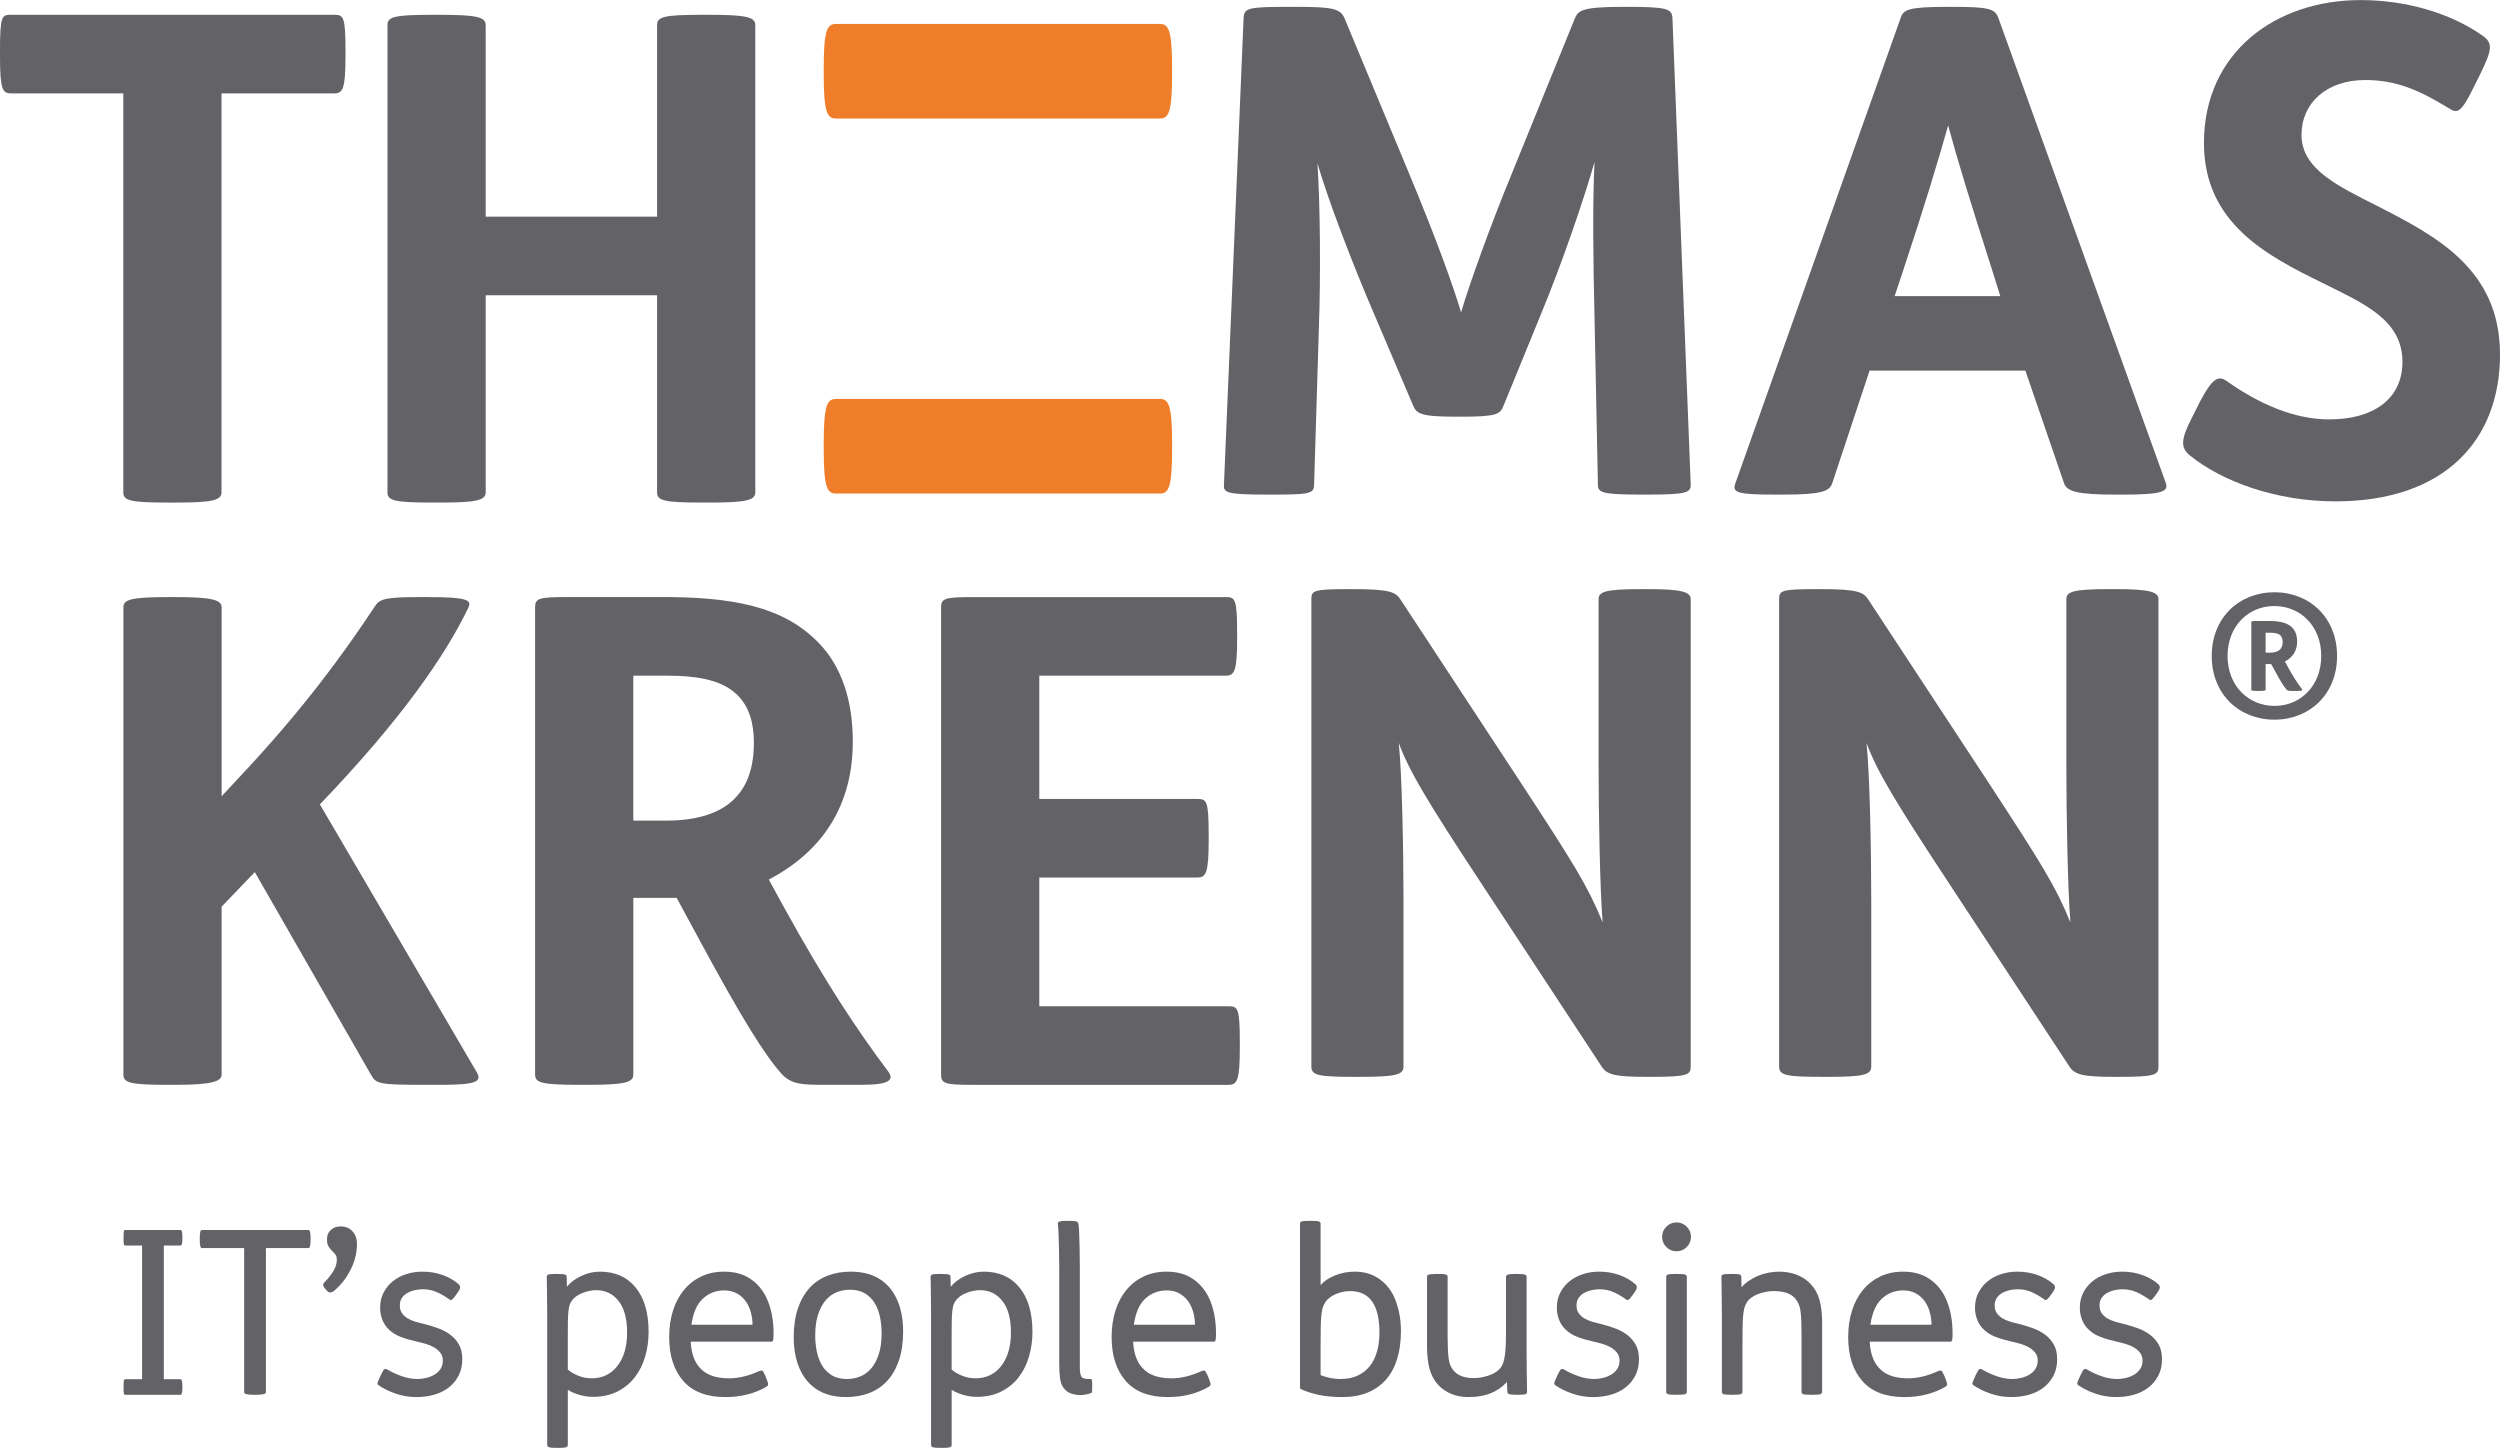
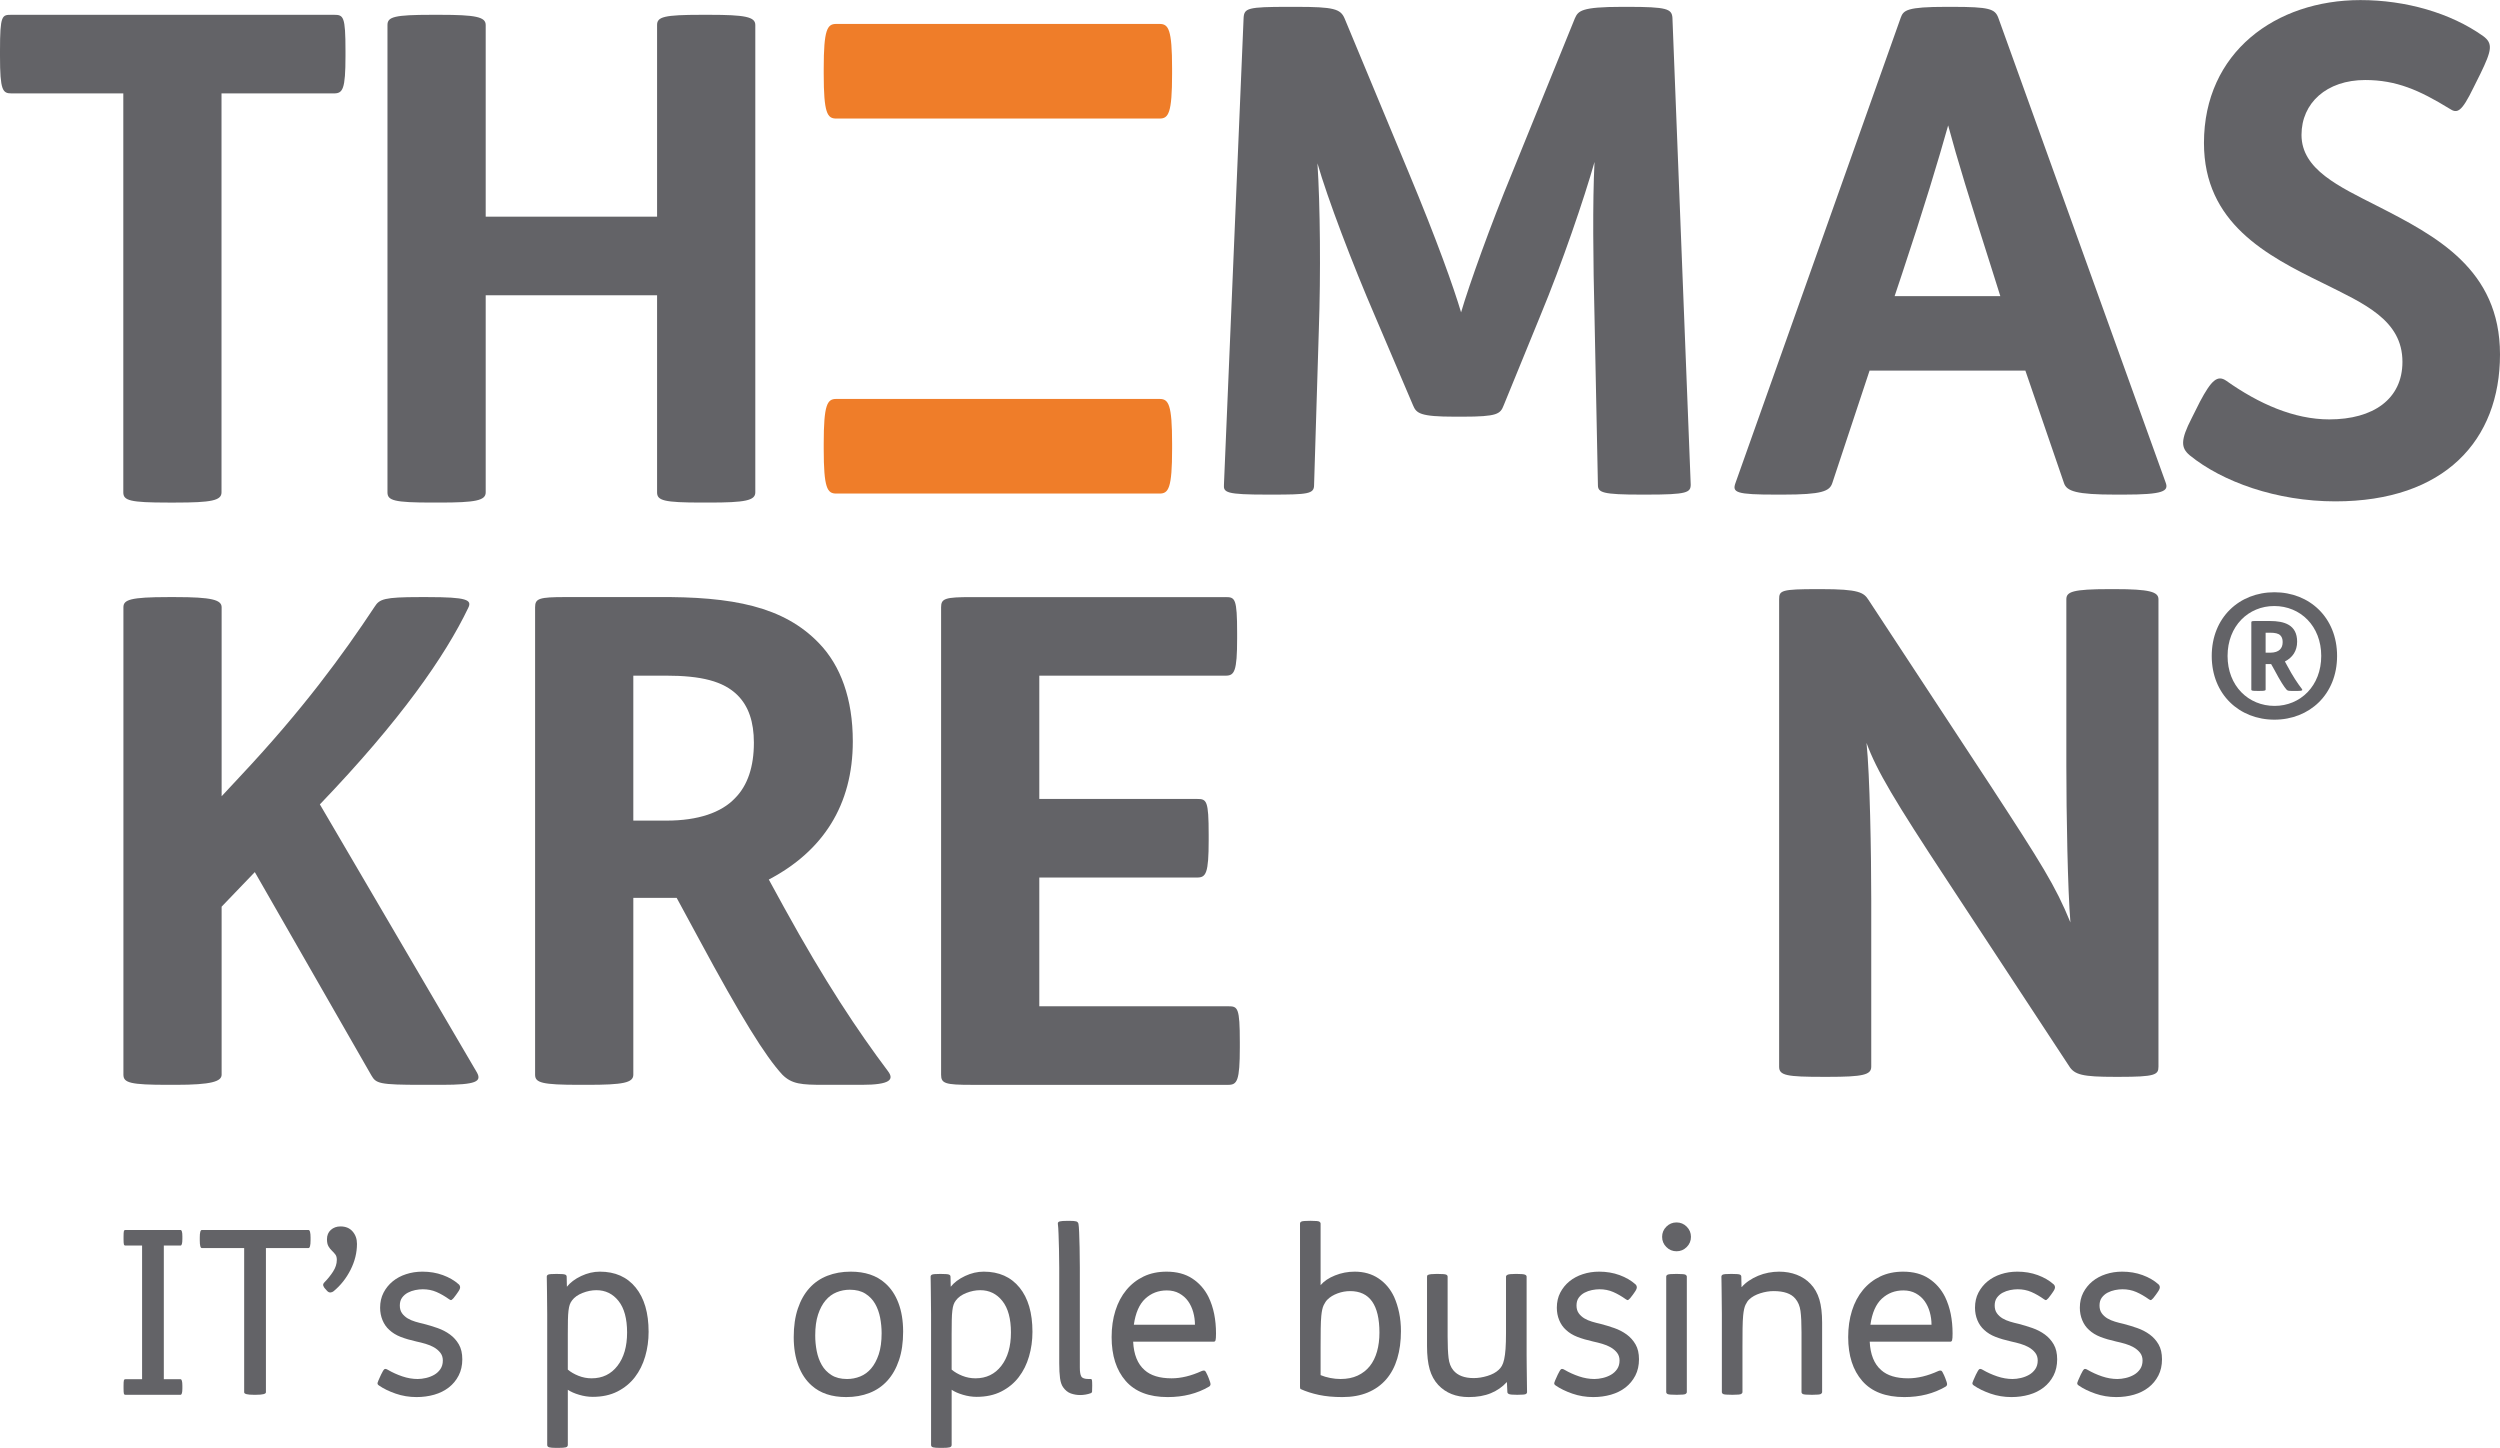
<svg xmlns="http://www.w3.org/2000/svg" xml:space="preserve" width="1307px" height="757px" version="1.1" style="shape-rendering:geometricPrecision; text-rendering:geometricPrecision; image-rendering:optimizeQuality; fill-rule:evenodd; clip-rule:evenodd" viewBox="0 0 1309.97 758.64">
  <defs>
    <style type="text/css">
   
    .fil1 {fill:#EF7D29;fill-rule:nonzero}
    .fil0 {fill:#636367;fill-rule:nonzero}
   
  </style>
  </defs>
  <g id="Ebene_x0020_1">
    <path class="fil0" d="M175 7.72c4.97,0 6.03,0.71 6.03,18.82l0 2.84c0,17.39 -1.42,19.52 -6.03,19.52l-58.93 0 0 209.07c0,4.27 -5.32,5.33 -24.13,5.33l-3.91 0c-19.88,0 -23.42,-1.06 -23.42,-5.33l0 -209.07 -58.57 0c-4.62,0 -6.04,-1.42 -6.04,-19.52l0 -2.84c0,-18.82 1.07,-18.82 6.04,-18.82l168.96 0z" />
    <path class="fil0" d="M679.33 3.55c19.51,0 23.07,1.07 25.2,6.03l33.37 80.22c15.25,36.57 23.78,60.71 27.69,73.83 4.25,-14.54 15.61,-46.14 26.61,-72.76l33.01 -81.29c1.77,-3.9 3.2,-6.03 24.85,-6.03l2.84 0c20.59,0 23.07,1.07 23.43,5.68l9.58 244.57c0,4.26 -1.77,5.33 -23.07,5.33l-2.84 0c-20.23,0 -22.71,-1.07 -22.71,-4.97l-1.78 -88.04c-0.71,-28.4 -1.07,-60.34 0,-81.29 -5.32,18.82 -17.03,53.25 -28.4,80.58l-19.16 46.86c-1.78,4.61 -3.2,6.03 -21.65,6.03l-3.92 0c-18.45,0 -20.23,-1.78 -22,-6.03l-19.52 -45.79c-12.43,-28.76 -25.21,-62.48 -30.53,-80.94 1.42,21.66 1.77,57.86 0.71,87.68l-2.48 80.94c0,4.61 -3.21,4.97 -22.37,4.97l-2.13 0c-21.65,0 -23.07,-1.07 -22.72,-5.33l10.3 -244.57c0.35,-4.97 2.13,-5.68 23.42,-5.68l4.27 0z" />
    <path class="fil0" d="M992.76 155.12l55.38 0 -3.91 -12.43c-12.42,-39.04 -18.46,-58.57 -23.42,-77.02 -4.98,17.74 -12.78,43.66 -24.14,77.73l-3.91 11.72zm30.18 -151.57c19.51,0 22.36,1.07 24.13,5.68l87.68 243.51c1.78,4.61 -1.07,6.39 -22.01,6.39l-4.26 0c-20.6,0 -25.56,-1.78 -26.98,-6.04l-20.23 -58.93 -81.64 0 -19.53 58.93c-1.41,4.26 -5.32,6.04 -25.9,6.04l-3.55 0c-20.95,0 -23.08,-1.07 -21.3,-6.04l86.61 -243.86c1.42,-3.91 3.19,-5.68 23.78,-5.68l3.2 0z" />
    <path class="fil0" d="M1296.12 45.8c-6.4,13.12 -8.52,13.83 -12.78,10.99 -15.62,-9.57 -27.69,-14.9 -44.02,-14.9 -20.23,0 -33.36,12.07 -33.36,28.75 0,18.1 19.52,26.98 39.75,37.27 30.53,15.62 64.26,33.01 64.26,77.74 0,45.08 -29.11,77.02 -86.26,77.02 -30.89,0 -59.28,-10.29 -76.32,-24.13 -4.61,-3.91 -4.97,-7.81 1.06,-19.53l4.27 -8.52c6.03,-11.35 9.22,-14.2 13.84,-11 17.04,12.07 35.49,20.23 53.95,20.23 23.08,0 38.34,-10.65 38.34,-30.17 0,-22.01 -20.24,-30.52 -41.54,-41.17 -29.81,-14.56 -62.46,-31.6 -62.46,-73.49 0,-47.56 37.62,-74.89 81.99,-74.89 23.79,0 47.21,6.74 64.25,18.82 5.32,3.9 4.61,7.45 -1.43,19.87l-3.54 7.11z" />
    <path class="fil0" d="M92 312.83c18.81,0 24.13,1.42 24.13,5.31l0 99.04 9.59 -10.29c33.01,-35.14 53.95,-63.89 70.64,-89.1 2.48,-3.9 4.96,-4.96 23.42,-4.96l4.26 0c20.59,0 23.43,1.42 21.3,5.67 -12.07,25.21 -35.49,58.93 -77.73,102.95l82.34 140.56c2.49,4.62 -0.35,6.39 -18.45,6.39l-10.3 0c-22.71,0 -24.13,-0.71 -26.62,-4.97l-61.06 -106.5 -17.39 18.11 0 88.04c0,3.55 -5.32,5.32 -24.13,5.32l-3.91 0c-19.88,0 -23.42,-1.06 -23.42,-5.32l0 -244.94c0,-3.89 3.54,-5.31 23.42,-5.31l3.91 0z" />
    <path class="fil0" d="M331.85 429.95l17.39 0c16.68,0 28.75,-4.25 35.85,-11.7 6.74,-6.75 9.94,-16.68 9.94,-29.12 0,-11 -2.84,-19.16 -8.52,-24.84 -7.45,-7.45 -19.17,-10.3 -37.62,-10.3l-17.04 0 0 75.96zm12.07 -117.13c40.11,-0.36 66.73,4.97 85.18,24.13 11.36,11.72 17.76,29.11 17.76,51.48 0,33.37 -15.62,57.5 -44.02,72.4l8.16 14.91c21.3,38.7 38.34,64.26 54.32,85.55 3.18,4.26 1.41,7.11 -13.85,7.11l-19.53 0c-12.06,0 -17.03,-0.36 -22,-5.32 -8.88,-9.59 -21.66,-30.18 -43.66,-71.01l-11.72 -21.65 -22.71 0 0 92.66c0,4.25 -5.33,5.32 -24.14,5.32l-3.9 0c-19.89,0 -23.43,-1.07 -23.43,-5.32l0 -244.94c0,-4.61 2.13,-5.32 15.97,-5.32l47.57 0z" />
    <path class="fil0" d="M642.19 312.83c4.98,0 6.05,0.71 6.05,18.81l0 2.83c0,17.4 -1.43,19.53 -6.05,19.53l-97.61 0 0 64.6 82.71 0c4.98,0 6.04,0.72 6.04,18.81l0 2.84c0,17.39 -1.42,19.52 -6.04,19.52l-82.71 0 0 67.46 99.04 0c4.97,0 6.03,0.71 6.03,18.81l0 2.84c0,17.39 -1.41,19.52 -6.03,19.52l-134.53 0c-13.84,0 -15.97,-0.71 -15.97,-5.32l0 -244.94c0,-4.6 2.13,-5.31 15.97,-5.31l133.1 0z" />
-     <path class="fil0" d="M709.14 308.65c19.88,0 22.37,1.77 24.85,5.68l63.89 97.26c26.62,40.81 34.08,52.53 41.89,71.7 -1.42,-17.04 -2.13,-57.14 -2.13,-82l0 -87.32c0,-3.9 3.19,-5.32 22.72,-5.32l2.48 0c18.46,0 23.07,1.42 23.07,5.32l0 244.93c0,4.26 -1.77,5.32 -20.59,5.32l-2.12 0c-17.04,0 -21.3,-1.06 -24.14,-5.68l-63.9 -97.26c-27.33,-41.53 -36.91,-57.5 -42.23,-72.05 1.77,16.68 2.48,57.85 2.48,82.34l0 87.33c0,4.26 -4.27,5.32 -22.72,5.32l-2.13 0c-19.52,0 -23.42,-0.71 -23.42,-5.32l0 -244.93c0,-4.61 1.06,-5.32 20.22,-5.32l1.78 0z" />
    <path class="fil0" d="M954.24 308.65c19.88,0 22.36,1.77 24.85,5.68l63.89 97.26c26.62,40.81 34.08,52.53 41.89,71.7 -1.42,-17.04 -2.13,-57.14 -2.13,-82l0 -87.32c0,-3.9 3.19,-5.32 22.72,-5.32l2.48 0c18.46,0 23.07,1.42 23.07,5.32l0 244.93c0,4.26 -1.77,5.32 -20.59,5.32l-2.12 0c-17.04,0 -21.3,-1.06 -24.14,-5.68l-63.9 -97.26c-27.33,-41.53 -36.92,-57.5 -42.23,-72.05 1.77,16.68 2.48,57.85 2.48,82.34l0 87.33c0,4.26 -4.26,5.32 -22.72,5.32l-2.13 0c-19.52,0 -23.42,-0.71 -23.42,-5.32l0 -244.93c0,-4.61 1.06,-5.32 20.23,-5.32l1.77 0z" />
    <path class="fil0" d="M1187.16 341.96l2.44 0c2.34,0 4.06,-0.63 5.04,-1.62 1,-1 1.45,-2.26 1.45,-3.97 0,-1.63 -0.45,-2.71 -1.26,-3.52 -0.99,-0.99 -2.8,-1.36 -5.41,-1.36l-2.26 0 0 10.47zm2.26 -16.6c7.39,0 14.25,1.9 14.25,10.83 0,4.78 -2.35,8.3 -6.41,10.37l1.18 2.17c2.97,5.59 5.41,9.2 7.75,12.27 0.46,0.63 0.19,0.99 -1.98,0.99l-2.98 0c-1.8,0 -2.53,0 -3.15,-0.72 -1.27,-1.44 -3.16,-4.33 -6.32,-10.29l-1.72 -3.07 -2.88 0 0 13.36c0,0.63 -0.72,0.72 -3.43,0.72l-0.72 0c-2.8,0 -3.34,-0.09 -3.34,-0.72l0 -35.19c0,-0.63 0.27,-0.72 2.26,-0.72l7.49 0zm-22.2 18.31c0,15.7 10.92,26.17 24.63,26.17 13.53,0 24.45,-10.47 24.45,-26.17 0,-15.69 -10.92,-26.16 -24.63,-26.16 -13.53,0 -24.45,10.47 -24.45,26.16zm57.38 0c0,20.21 -14.53,33.39 -32.84,33.39 -18.31,0 -32.84,-13.18 -32.84,-33.39 0,-20.2 14.53,-33.38 32.84,-33.38 18.31,0 32.84,13.18 32.84,33.38z" />
    <path class="fil0" d="M230.35 7.72c18.82,0 24.15,1.07 24.15,5.33l0 100.45 89.8 0 0 -100.45c0,-4.26 3.55,-5.33 23.43,-5.33l3.9 0c18.81,0 24.14,1.07 24.14,5.33l0 244.92c0,4.27 -5.33,5.33 -24.14,5.33l-3.9 0c-19.88,0 -23.43,-1.06 -23.43,-5.33l0 -103.29 -89.8 0 0 103.29c0,4.27 -5.33,5.33 -24.15,5.33l-3.9 0c-19.88,0 -23.42,-1.06 -23.42,-5.33l0 -244.92c0,-4.26 3.54,-5.33 23.42,-5.33l3.9 0z" />
    <path class="fil1" d="M607.61 12.5c4.68,0 6.55,2.81 6.55,23.39l0 2.81c0,20.57 -1.87,23.38 -6.55,23.38l-169.44 0c-4.68,0 -6.55,-2.81 -6.55,-23.38l0 -2.81c0,-20.58 1.87,-23.39 6.55,-23.39l169.44 0z" />
    <path class="fil1" d="M607.62 209c4.68,0 6.55,2.82 6.55,23.39l0 2.81c0,20.58 -1.87,23.38 -6.55,23.38l-169.45 0c-4.68,0 -6.55,-2.8 -6.55,-23.38l0 -2.81c0,-20.57 1.87,-23.39 6.55,-23.39l169.45 0z" />
    <path class="fil0" d="M94.6 644.46c0.64,0 0.96,1.1 0.96,3.31l0 1.42c0,2.28 -0.32,3.43 -0.96,3.43l-8.76 0 0 70.04 8.76 0c0.64,0 0.96,1.14 0.96,3.43l0 1.41c0,2.21 -0.32,3.31 -0.96,3.31l-28.9 0c-0.4,0 -0.66,-0.19 -0.78,-0.58 -0.12,-0.4 -0.18,-1.34 -0.18,-2.84l0 -1.3c0,-1.5 0.06,-2.45 0.18,-2.84 0.12,-0.4 0.38,-0.59 0.78,-0.59l8.75 0 0 -70.04 -8.75 0c-0.4,0 -0.66,-0.2 -0.78,-0.6 -0.12,-0.39 -0.18,-1.33 -0.18,-2.83l0 -1.3c0,-1.5 0.06,-2.44 0.18,-2.84 0.12,-0.39 0.38,-0.59 0.78,-0.59l28.9 0z" />
    <path class="fil0" d="M161.64 644.46c0.72,0 1.09,1.32 1.09,3.95l0 1.44c0,2.72 -0.37,4.08 -1.09,4.08l-22.3 0 0 75.57c0,0.88 -1.72,1.31 -5.16,1.31l-1.32 0c-3.28,0 -4.92,-0.43 -4.92,-1.31l0 -75.57 -22.19 0c-0.72,0 -1.07,-1.36 -1.07,-4.08l0 -1.44c0,-2.63 0.35,-3.95 1.07,-3.95l55.89 0z" />
    <path class="fil0" d="M170.26 675.1c-0.32,-0.32 -0.6,-0.78 -0.84,-1.38 -0.24,-0.6 -0.04,-1.22 0.6,-1.86 1.67,-1.68 3.17,-3.54 4.49,-5.58 1.32,-2.04 1.98,-4.1 1.98,-6.17 0,-1.2 -0.25,-2.15 -0.78,-2.82 -0.52,-0.68 -1.11,-1.34 -1.79,-1.98 -0.68,-0.64 -1.28,-1.4 -1.8,-2.28 -0.52,-0.88 -0.79,-2.12 -0.79,-3.72 0,-2.08 0.69,-3.71 2.04,-4.91 1.37,-1.21 3.04,-1.81 5.04,-1.81 2.72,0 4.84,0.89 6.36,2.65 1.52,1.75 2.28,3.91 2.28,6.47 0,4.63 -1.12,9.18 -3.36,13.61 -2.24,4.44 -5.2,8.18 -8.88,11.22 -0.48,0.4 -1.03,0.62 -1.68,0.66 -0.64,0.03 -1.23,-0.26 -1.8,-0.9l-1.07 -1.2z" />
    <path class="fil0" d="M239 678.4c-0.56,0.8 -1.02,1.4 -1.38,1.8 -0.36,0.4 -0.66,0.68 -0.9,0.84 -0.24,0.16 -0.46,0.2 -0.66,0.12 -0.2,-0.08 -0.42,-0.2 -0.66,-0.36 -2.24,-1.6 -4.46,-2.88 -6.65,-3.84 -2.2,-0.96 -4.62,-1.44 -7.26,-1.44 -1.2,0 -2.5,0.15 -3.9,0.42 -1.4,0.29 -2.7,0.74 -3.9,1.38 -1.19,0.64 -2.2,1.5 -2.99,2.58 -0.8,1.08 -1.2,2.46 -1.2,4.14 0,1.6 0.37,2.94 1.13,4.01 0.76,1.09 1.75,1.98 2.94,2.71 1.2,0.71 2.54,1.3 4.02,1.73 1.48,0.45 2.94,0.82 4.38,1.14 2.48,0.64 4.92,1.38 7.31,2.22 2.4,0.84 4.56,1.96 6.48,3.36 1.92,1.4 3.48,3.14 4.68,5.22 1.2,2.08 1.8,4.67 1.8,7.79 0,3.2 -0.64,6.04 -1.92,8.52 -1.28,2.48 -3,4.56 -5.16,6.24 -2.16,1.67 -4.7,2.94 -7.61,3.78 -2.92,0.83 -6.02,1.25 -9.3,1.25 -3.84,0 -7.5,-0.61 -10.97,-1.82 -3.48,-1.21 -6.38,-2.63 -8.7,-4.25 -0.64,-0.4 -0.88,-0.89 -0.72,-1.46 0.16,-0.56 0.56,-1.53 1.2,-2.9l0.6 -1.32c0.8,-1.68 1.4,-2.64 1.8,-2.88 0.4,-0.24 1,-0.12 1.8,0.36 2.32,1.36 4.84,2.5 7.55,3.42 2.72,0.92 5.4,1.38 8.04,1.38 1.36,0 2.82,-0.18 4.38,-0.54 1.56,-0.36 3,-0.92 4.32,-1.67 1.32,-0.76 2.39,-1.76 3.23,-3 0.84,-1.24 1.26,-2.73 1.26,-4.49 0,-1.59 -0.44,-2.95 -1.32,-4.07 -0.88,-1.11 -1.97,-2.05 -3.29,-2.81 -1.32,-0.76 -2.8,-1.37 -4.44,-1.85 -1.64,-0.48 -3.22,-0.88 -4.74,-1.2 -3.2,-0.72 -5.98,-1.53 -8.34,-2.45 -2.35,-0.92 -4.33,-2.14 -5.93,-3.66 -1.52,-1.35 -2.7,-3.04 -3.54,-5.08 -0.84,-2.03 -1.26,-4.21 -1.26,-6.52 0,-2.95 0.6,-5.58 1.8,-7.9 1.2,-2.31 2.8,-4.29 4.8,-5.93 1.99,-1.63 4.33,-2.89 7.01,-3.76 2.68,-0.88 5.54,-1.32 8.58,-1.32 3.84,0 7.39,0.6 10.67,1.8 3.28,1.2 6.04,2.8 8.28,4.79 0.48,0.41 0.74,0.92 0.78,1.57 0.04,0.64 -0.38,1.55 -1.26,2.75l-0.84 1.2z" />
    <path class="fil0" d="M297.53 717.62c1.52,1.28 3.37,2.36 5.58,3.24 2.2,0.88 4.49,1.32 6.89,1.32 5.68,0 10.19,-2.18 13.55,-6.54 3.37,-4.35 5.04,-10.17 5.04,-17.45 0,-7.27 -1.5,-12.79 -4.49,-16.55 -3,-3.76 -6.86,-5.64 -11.58,-5.64 -2.4,0 -4.82,0.48 -7.25,1.44 -2.44,0.96 -4.26,2.24 -5.46,3.84 -0.56,0.72 -0.98,1.48 -1.26,2.28 -0.28,0.8 -0.5,1.86 -0.66,3.18 -0.16,1.31 -0.26,2.96 -0.3,4.91 -0.04,1.96 -0.06,4.43 -0.06,7.38l0 18.59zm-5.64 -50.13c2.16,0 3.54,0.1 4.14,0.3 0.6,0.2 0.9,0.58 0.9,1.14l0.12 5.4 -0.12 0c1.84,-2.33 4.38,-4.24 7.61,-5.76 3.24,-1.52 6.5,-2.28 9.78,-2.28 8,0 14.25,2.77 18.77,8.33 4.52,5.56 6.77,13.3 6.77,23.21 0,4.48 -0.59,8.78 -1.79,12.89 -1.2,4.12 -3,7.74 -5.4,10.86 -2.4,3.12 -5.44,5.62 -9.12,7.5 -3.68,1.87 -7.99,2.81 -12.95,2.81 -2.32,0 -4.7,-0.36 -7.13,-1.08 -2.44,-0.71 -4.42,-1.6 -5.94,-2.63l0 28.9c0,0.64 -0.34,1.06 -1.02,1.26 -0.68,0.2 -2.06,0.3 -4.14,0.3l-0.72 0c-1.92,0 -3.22,-0.1 -3.89,-0.3 -0.69,-0.2 -1.03,-0.62 -1.03,-1.26l0 -68.6c0,-2 -0.02,-4.02 -0.06,-6.06 -0.03,-2.04 -0.05,-3.92 -0.05,-5.63 0,-1.73 -0.03,-3.29 -0.07,-4.68 -0.03,-1.4 -0.05,-2.46 -0.05,-3.18 0,-0.48 0.23,-0.84 0.71,-1.08 0.48,-0.24 1.88,-0.36 4.2,-0.36l0.48 0z" />
-     <path class="fil0" d="M394.31 694.11c0,-2.23 -0.3,-4.43 -0.9,-6.59 -0.6,-2.16 -1.5,-4.08 -2.69,-5.76 -1.2,-1.68 -2.75,-3.04 -4.62,-4.08 -1.88,-1.04 -4.06,-1.56 -6.54,-1.56 -4.4,0 -8.15,1.44 -11.27,4.32 -3.12,2.88 -5.12,7.43 -6,13.67l32.02 0zm-32.38 8.88c0.16,3.35 0.74,6.28 1.74,8.75 1,2.48 2.42,4.52 4.26,6.12 3.2,2.88 7.91,4.32 14.15,4.32 4.96,0 10.23,-1.28 15.83,-3.84 0.56,-0.24 1.04,-0.3 1.44,-0.18 0.4,0.12 0.92,0.94 1.56,2.46l0.6 1.44c0.64,1.6 0.96,2.66 0.96,3.18 0,0.52 -0.24,0.94 -0.72,1.26 -6.24,3.67 -13.47,5.51 -21.71,5.51 -9.75,0 -17.09,-2.82 -22.01,-8.45 -4.91,-5.64 -7.38,-13.29 -7.38,-22.97 0,-5.04 0.67,-9.65 1.99,-13.85 1.31,-4.2 3.24,-7.82 5.75,-10.86 2.52,-3.04 5.54,-5.39 9.06,-7.07 3.52,-1.68 7.51,-2.52 11.99,-2.52 5.36,0 9.85,1.2 13.49,3.6 3.64,2.4 6.46,5.59 8.46,9.59 1.36,2.8 2.36,5.8 3,9 0.64,3.2 0.96,6.59 0.96,10.19 0,1.84 -0.08,3.02 -0.24,3.54 -0.16,0.52 -0.48,0.78 -0.96,0.78l-42.22 0z" />
    <path class="fil0" d="M445.29 675.76c-2.4,0 -4.71,0.44 -6.91,1.33 -2.19,0.88 -4.11,2.29 -5.75,4.22 -1.64,1.93 -2.96,4.4 -3.96,7.41 -1,3.02 -1.5,6.69 -1.5,11.03 0,2.74 0.26,5.45 0.78,8.14 0.53,2.69 1.4,5.12 2.64,7.29 1.24,2.18 2.94,3.95 5.1,5.31 2.16,1.37 4.87,2.05 8.16,2.05 2.4,0 4.69,-0.44 6.89,-1.33 2.2,-0.88 4.12,-2.29 5.76,-4.22 1.64,-1.93 2.95,-4.4 3.96,-7.41 0.99,-3.01 1.5,-6.69 1.5,-11.04 0,-2.72 -0.27,-5.44 -0.78,-8.13 -0.53,-2.69 -1.4,-5.12 -2.64,-7.29 -1.24,-2.17 -2.94,-3.94 -5.1,-5.3 -2.16,-1.37 -4.88,-2.06 -8.15,-2.06zm0.48 -9.47c7.5,0 13.51,2 17.99,6 3.03,2.63 5.37,6.11 7.01,10.43 1.64,4.32 2.46,9.31 2.46,14.99 0,5.68 -0.72,10.66 -2.16,14.93 -1.44,4.28 -3.46,7.86 -6.06,10.74 -2.6,2.88 -5.73,5.04 -9.41,6.47 -3.68,1.44 -7.76,2.16 -12.23,2.16 -7.52,0 -13.52,-1.99 -18,-5.99 -3.03,-2.64 -5.37,-6.12 -7.01,-10.44 -1.64,-4.32 -2.46,-9.31 -2.46,-14.99 0,-5.68 0.72,-10.65 2.16,-14.93 1.44,-4.28 3.45,-7.86 6.06,-10.74 2.59,-2.88 5.73,-5.03 9.41,-6.47 3.68,-1.44 7.75,-2.16 12.24,-2.16z" />
    <path class="fil0" d="M498.65 717.62c1.52,1.28 3.38,2.36 5.58,3.24 2.2,0.88 4.5,1.32 6.9,1.32 5.67,0 10.19,-2.18 13.55,-6.54 3.36,-4.35 5.04,-10.17 5.04,-17.45 0,-7.27 -1.5,-12.79 -4.5,-16.55 -3,-3.76 -6.86,-5.64 -11.57,-5.64 -2.4,0 -4.82,0.48 -7.26,1.44 -2.44,0.96 -4.26,2.24 -5.45,3.84 -0.57,0.72 -0.99,1.48 -1.26,2.28 -0.29,0.8 -0.51,1.86 -0.66,3.18 -0.17,1.31 -0.26,2.96 -0.3,4.91 -0.05,1.96 -0.07,4.43 -0.07,7.38l0 18.59zm-5.64 -50.13c2.16,0 3.55,0.1 4.14,0.3 0.6,0.2 0.9,0.58 0.9,1.14l0.12 5.4 -0.12 0c1.85,-2.33 4.39,-4.24 7.62,-5.76 3.24,-1.52 6.5,-2.28 9.78,-2.28 7.99,0 14.24,2.77 18.77,8.33 4.52,5.56 6.77,13.3 6.77,23.21 0,4.48 -0.6,8.78 -1.8,12.89 -1.2,4.12 -2.99,7.74 -5.4,10.86 -2.39,3.12 -5.43,5.62 -9.11,7.5 -3.68,1.87 -8,2.81 -12.95,2.81 -2.33,0 -4.7,-0.36 -7.14,-1.08 -2.44,-0.71 -4.42,-1.6 -5.94,-2.63l0 28.9c0,0.64 -0.34,1.06 -1.02,1.26 -0.67,0.2 -2.05,0.3 -4.13,0.3l-0.72 0c-1.92,0 -3.22,-0.1 -3.9,-0.3 -0.68,-0.2 -1.02,-0.62 -1.02,-1.26l0 -68.6c0,-2 -0.02,-4.02 -0.06,-6.06 -0.04,-2.04 -0.06,-3.92 -0.06,-5.63 0,-1.73 -0.02,-3.29 -0.06,-4.68 -0.04,-1.4 -0.06,-2.46 -0.06,-3.18 0,-0.48 0.24,-0.84 0.72,-1.08 0.48,-0.24 1.88,-0.36 4.2,-0.36l0.47 0z" />
    <path class="fil0" d="M560.18 639.66c1.92,0 3.18,0.11 3.78,0.3 0.6,0.2 0.97,0.62 1.14,1.26 0.16,0.88 0.28,2.38 0.36,4.5 0.07,2.12 0.15,4.74 0.24,7.85 0.07,3.13 0.12,6.66 0.12,10.62 0,3.96 0,8.14 0,12.53l0 39.82c0,2.24 0.25,3.8 0.78,4.68 0.51,0.88 1.77,1.32 3.77,1.32l1.2 0c0.32,0 0.52,0.2 0.6,0.6 0.08,0.4 0.13,1.28 0.13,2.64l0 0.36c0,1.6 -0.03,2.6 -0.07,3 -0.04,0.4 -0.26,0.67 -0.66,0.83 -1.76,0.64 -3.64,0.97 -5.63,0.97 -1.68,0 -3.3,-0.29 -4.86,-0.84 -1.56,-0.56 -2.9,-1.65 -4.02,-3.24 -0.8,-1.12 -1.34,-2.7 -1.62,-4.74 -0.28,-2.04 -0.42,-4.66 -0.42,-7.86l0 -40.18c0,-3.11 0,-6.37 0,-9.77 0,-3.4 -0.04,-6.62 -0.12,-9.66 -0.08,-3.03 -0.16,-5.73 -0.24,-8.09 -0.08,-2.36 -0.2,-4.14 -0.36,-5.34 -0.08,-0.64 0.24,-1.06 0.96,-1.26 0.72,-0.19 2.12,-0.3 4.2,-0.3l0.72 0z" />
    <path class="fil0" d="M626.14 694.11c0,-2.23 -0.3,-4.43 -0.9,-6.59 -0.6,-2.16 -1.5,-4.08 -2.69,-5.76 -1.2,-1.68 -2.75,-3.04 -4.62,-4.08 -1.88,-1.04 -4.07,-1.56 -6.54,-1.56 -4.4,0 -8.16,1.44 -11.28,4.32 -3.11,2.88 -5.11,7.43 -5.99,13.67l32.02 0zm-32.38 8.88c0.16,3.35 0.74,6.28 1.74,8.75 1,2.48 2.42,4.52 4.25,6.12 3.2,2.88 7.92,4.32 14.16,4.32 4.96,0 10.23,-1.28 15.83,-3.84 0.56,-0.24 1.04,-0.3 1.44,-0.18 0.4,0.12 0.92,0.94 1.56,2.46l0.6 1.44c0.63,1.6 0.96,2.66 0.96,3.18 0,0.52 -0.24,0.94 -0.72,1.26 -6.24,3.67 -13.48,5.51 -21.71,5.51 -9.76,0 -17.09,-2.82 -22.01,-8.45 -4.92,-5.64 -7.38,-13.29 -7.38,-22.97 0,-5.04 0.66,-9.65 1.98,-13.85 1.32,-4.2 3.24,-7.82 5.76,-10.86 2.52,-3.04 5.54,-5.39 9.05,-7.07 3.52,-1.68 7.52,-2.52 12,-2.52 5.35,0 9.85,1.2 13.49,3.6 3.64,2.4 6.46,5.59 8.46,9.59 1.36,2.8 2.36,5.8 3,9 0.64,3.2 0.96,6.59 0.96,10.19 0,1.84 -0.09,3.02 -0.24,3.54 -0.16,0.52 -0.48,0.78 -0.96,0.78l-42.22 0z" />
    <path class="fil0" d="M691.98 720.51c1.52,0.63 3.2,1.13 5.04,1.49 1.84,0.36 3.64,0.54 5.4,0.54 3.44,0 6.43,-0.6 8.99,-1.79 2.56,-1.2 4.68,-2.86 6.36,-4.97 1.68,-2.12 2.94,-4.67 3.78,-7.66 0.84,-2.99 1.26,-6.28 1.26,-9.87 0,-14.51 -5.12,-21.77 -15.35,-21.77 -2.24,0 -4.44,0.4 -6.6,1.2 -2.16,0.8 -3.92,1.88 -5.28,3.23 -0.72,0.71 -1.38,1.7 -1.98,2.93 -0.6,1.24 -1.02,3.13 -1.26,5.68 -0.16,1.68 -0.26,3.91 -0.3,6.7 -0.04,2.8 -0.06,5.94 -0.06,9.45l0 14.84zm-4.91 -80.85c2.4,0 3.81,0.14 4.25,0.42 0.44,0.28 0.66,0.62 0.66,1.02l0 32.26c1.76,-2.08 4.28,-3.78 7.56,-5.09 3.28,-1.32 6.72,-1.98 10.31,-1.98 4.8,0 8.96,1.18 12.48,3.54 3.51,2.35 6.24,5.57 8.15,9.65 1.12,2.48 2,5.24 2.64,8.28 0.64,3.04 0.96,6.27 0.96,9.71 0,5.28 -0.64,10.06 -1.92,14.33 -1.28,4.28 -3.22,7.92 -5.81,10.92 -2.6,3 -5.82,5.29 -9.66,6.9 -3.84,1.59 -8.27,2.39 -13.31,2.39 -4.64,0 -8.74,-0.38 -12.29,-1.14 -3.57,-0.76 -6.74,-1.78 -9.54,-3.05 -0.16,-0.08 -0.26,-0.24 -0.3,-0.49 -0.04,-0.23 -0.06,-0.47 -0.06,-0.71l0 -85.52c0,-0.48 0.26,-0.84 0.78,-1.08 0.52,-0.24 1.98,-0.36 4.38,-0.36l0.72 0z" />
    <path class="fil0" d="M753.51 667.49c2.32,0 3.74,0.12 4.26,0.36 0.52,0.24 0.77,0.6 0.77,1.08l0 31.42c0,4.72 0.17,8.44 0.49,11.15 0.32,2.72 1.16,4.88 2.51,6.48 2.24,2.72 5.8,4.08 10.68,4.08 2.32,0 4.72,-0.38 7.2,-1.14 2.47,-0.76 4.43,-1.82 5.87,-3.18 0.64,-0.56 1.2,-1.26 1.68,-2.1 0.48,-0.84 0.88,-1.98 1.2,-3.42 0.32,-1.44 0.56,-3.25 0.72,-5.45 0.16,-2.2 0.24,-4.94 0.24,-8.22l0 -29.62c0,-0.41 0.28,-0.74 0.84,-1.02 0.56,-0.28 1.88,-0.42 3.96,-0.42l1.08 0c2.08,0 3.42,0.12 4.01,0.36 0.61,0.24 0.91,0.6 0.91,1.08l0 40.89c0,2.09 0.02,4.12 0.05,6.13 0.04,1.99 0.07,3.85 0.07,5.57 0,1.72 0.01,3.28 0.06,4.68 0.03,1.4 0.05,2.45 0.05,3.17 0,0.48 -0.23,0.84 -0.71,1.09 -0.48,0.23 -1.88,0.35 -4.2,0.35l-0.48 0c-2.08,0 -3.42,-0.12 -4.02,-0.35 -0.6,-0.25 -0.9,-0.61 -0.9,-1.09l-0.24 -5.15 -0.12 0c-2.24,2.47 -5,4.39 -8.27,5.75 -3.28,1.36 -7.16,2.04 -11.64,2.04 -6.63,0 -11.95,-2.11 -15.95,-6.35 -2.08,-2.24 -3.58,-4.98 -4.5,-8.22 -0.92,-3.24 -1.38,-7.3 -1.38,-12.17l0 -36.34c0,-0.24 0.04,-0.44 0.12,-0.6 0.09,-0.16 0.28,-0.3 0.6,-0.42 0.32,-0.12 0.8,-0.22 1.44,-0.3 0.64,-0.08 1.52,-0.12 2.64,-0.12l0.96 0z" />
    <path class="fil0" d="M855.58 678.4c-0.57,0.8 -1.02,1.4 -1.39,1.8 -0.36,0.4 -0.66,0.68 -0.89,0.84 -0.24,0.16 -0.46,0.2 -0.66,0.12 -0.2,-0.08 -0.43,-0.2 -0.66,-0.36 -2.25,-1.6 -4.46,-2.88 -6.66,-3.84 -2.2,-0.96 -4.62,-1.44 -7.25,-1.44 -1.21,0 -2.51,0.15 -3.9,0.42 -1.4,0.29 -2.7,0.74 -3.9,1.38 -1.2,0.64 -2.2,1.5 -3,2.58 -0.8,1.08 -1.2,2.46 -1.2,4.14 0,1.6 0.38,2.94 1.14,4.01 0.76,1.09 1.74,1.98 2.94,2.71 1.2,0.71 2.53,1.3 4.02,1.73 1.48,0.45 2.94,0.82 4.37,1.14 2.48,0.64 4.92,1.38 7.32,2.22 2.4,0.84 4.56,1.96 6.48,3.36 1.92,1.4 3.47,3.14 4.67,5.22 1.2,2.08 1.8,4.67 1.8,7.79 0,3.2 -0.64,6.04 -1.91,8.52 -1.29,2.48 -3,4.56 -5.16,6.24 -2.16,1.67 -4.7,2.94 -7.62,3.78 -2.92,0.83 -6.02,1.25 -9.29,1.25 -3.84,0 -7.5,-0.61 -10.98,-1.82 -3.48,-1.21 -6.37,-2.63 -8.7,-4.25 -0.63,-0.4 -0.88,-0.89 -0.71,-1.46 0.15,-0.56 0.56,-1.53 1.2,-2.9l0.59 -1.32c0.8,-1.68 1.41,-2.64 1.8,-2.88 0.41,-0.24 1,-0.12 1.8,0.36 2.32,1.36 4.84,2.5 7.56,3.42 2.71,0.92 5.4,1.38 8.04,1.38 1.36,0 2.82,-0.18 4.37,-0.54 1.56,-0.36 3,-0.92 4.32,-1.67 1.32,-0.76 2.4,-1.76 3.24,-3 0.84,-1.24 1.26,-2.73 1.26,-4.49 0,-1.59 -0.44,-2.95 -1.32,-4.07 -0.88,-1.11 -1.98,-2.05 -3.3,-2.81 -1.32,-0.76 -2.8,-1.37 -4.43,-1.85 -1.64,-0.48 -3.23,-0.88 -4.74,-1.2 -3.2,-0.72 -5.98,-1.53 -8.34,-2.45 -2.36,-0.92 -4.34,-2.14 -5.94,-3.66 -1.52,-1.35 -2.7,-3.04 -3.54,-5.08 -0.84,-2.03 -1.25,-4.21 -1.25,-6.52 0,-2.95 0.59,-5.58 1.79,-7.9 1.2,-2.31 2.8,-4.29 4.8,-5.93 2,-1.63 4.34,-2.89 7.02,-3.76 2.68,-0.88 5.53,-1.32 8.58,-1.32 3.83,0 7.39,0.6 10.67,1.8 3.27,1.2 6.03,2.8 8.28,4.79 0.47,0.41 0.73,0.92 0.77,1.57 0.04,0.64 -0.38,1.55 -1.25,2.75l-0.84 1.2z" />
    <path class="fil0" d="M878.96 667.49c2.4,0 3.82,0.14 4.26,0.42 0.44,0.28 0.66,0.61 0.66,1.02l0 60.44c0,0.4 -0.22,0.74 -0.66,1.02 -0.44,0.28 -1.86,0.42 -4.26,0.42l-0.72 0c-2.39,0 -3.85,-0.12 -4.37,-0.35 -0.53,-0.25 -0.79,-0.61 -0.79,-1.09l0 -60.44c0,-0.48 0.26,-0.84 0.79,-1.08 0.52,-0.24 1.98,-0.36 4.37,-0.36l0.72 0zm-8.03 -19.43c0,-2.08 0.74,-3.86 2.21,-5.34 1.49,-1.48 3.26,-2.22 5.34,-2.22 2.08,0 3.86,0.74 5.34,2.22 1.48,1.48 2.22,3.26 2.22,5.34 0,2.08 -0.74,3.86 -2.22,5.33 -1.48,1.49 -3.26,2.22 -5.34,2.22 -2.08,0 -3.85,-0.73 -5.34,-2.22 -1.47,-1.47 -2.21,-3.25 -2.21,-5.33z" />
    <path class="fil0" d="M907.51 667.49c2.16,0 3.51,0.1 4.07,0.3 0.56,0.2 0.84,0.58 0.84,1.14l0.12 5.4 0.13 0c1.04,-1.2 2.29,-2.3 3.77,-3.3 1.48,-1.01 3.08,-1.86 4.8,-2.58 1.72,-0.72 3.52,-1.26 5.4,-1.62 1.88,-0.36 3.74,-0.54 5.57,-0.54 3.36,0 6.44,0.54 9.24,1.62 2.8,1.08 5.2,2.65 7.2,4.74 2.16,2.23 3.71,4.97 4.68,8.21 0.96,3.24 1.44,7.3 1.44,12.17l0 36.34c0,0.4 -0.23,0.74 -0.66,1.02 -0.45,0.28 -1.87,0.42 -4.26,0.42l-0.72 0c-2.4,0 -3.86,-0.12 -4.38,-0.35 -0.52,-0.25 -0.78,-0.61 -0.78,-1.09l0 -31.3c0,-4.87 -0.18,-8.61 -0.54,-11.21 -0.36,-2.6 -1.26,-4.74 -2.7,-6.42 -2.16,-2.64 -5.96,-3.96 -11.39,-3.96 -2.24,0 -4.56,0.38 -6.96,1.14 -2.4,0.76 -4.32,1.82 -5.76,3.18 -0.72,0.64 -1.38,1.58 -1.97,2.82 -0.61,1.24 -1.02,3.14 -1.26,5.7 -0.16,1.68 -0.27,3.95 -0.31,6.83 -0.03,2.88 -0.05,6.08 -0.05,9.6l0 23.62c0,0.4 -0.23,0.74 -0.66,1.02 -0.45,0.28 -1.86,0.42 -4.26,0.42l-0.72 0c-2.4,0 -3.86,-0.12 -4.38,-0.35 -0.52,-0.25 -0.78,-0.61 -0.78,-1.09l0 -40.89c0,-2 -0.02,-4.02 -0.06,-6.06 -0.04,-2.04 -0.06,-3.92 -0.06,-5.63 0,-1.73 -0.02,-3.29 -0.06,-4.68 -0.04,-1.4 -0.06,-2.46 -0.06,-3.18 0,-0.48 0.24,-0.84 0.72,-1.08 0.48,-0.24 1.88,-0.36 4.2,-0.36l0.6 0z" />
    <path class="fil0" d="M1012.09 694.11c0,-2.23 -0.3,-4.43 -0.9,-6.59 -0.6,-2.16 -1.5,-4.08 -2.69,-5.76 -1.2,-1.68 -2.75,-3.04 -4.62,-4.08 -1.88,-1.04 -4.07,-1.56 -6.54,-1.56 -4.4,0 -8.16,1.44 -11.28,4.32 -3.11,2.88 -5.11,7.43 -5.99,13.67l32.02 0zm-32.38 8.88c0.16,3.35 0.74,6.28 1.74,8.75 1,2.48 2.42,4.52 4.25,6.12 3.2,2.88 7.92,4.32 14.16,4.32 4.96,0 10.23,-1.28 15.83,-3.84 0.55,-0.24 1.04,-0.3 1.44,-0.18 0.4,0.12 0.92,0.94 1.56,2.46l0.6 1.44c0.63,1.6 0.96,2.66 0.96,3.18 0,0.52 -0.24,0.94 -0.72,1.26 -6.24,3.67 -13.48,5.51 -21.71,5.51 -9.76,0 -17.09,-2.82 -22.01,-8.45 -4.92,-5.64 -7.38,-13.29 -7.38,-22.97 0,-5.04 0.66,-9.65 1.98,-13.85 1.32,-4.2 3.24,-7.82 5.76,-10.86 2.52,-3.04 5.54,-5.39 9.05,-7.07 3.52,-1.68 7.52,-2.52 12,-2.52 5.35,0 9.85,1.2 13.49,3.6 3.64,2.4 6.46,5.59 8.46,9.59 1.35,2.8 2.36,5.8 3,9 0.63,3.2 0.96,6.59 0.96,10.19 0,1.84 -0.09,3.02 -0.25,3.54 -0.15,0.52 -0.48,0.78 -0.95,0.78l-42.22 0z" />
    <path class="fil0" d="M1074.7 678.4c-0.57,0.8 -1.02,1.4 -1.39,1.8 -0.35,0.4 -0.66,0.68 -0.89,0.84 -0.24,0.16 -0.46,0.2 -0.66,0.12 -0.2,-0.08 -0.42,-0.2 -0.66,-0.36 -2.24,-1.6 -4.46,-2.88 -6.66,-3.84 -2.2,-0.96 -4.62,-1.44 -7.25,-1.44 -1.2,0 -2.51,0.15 -3.9,0.42 -1.4,0.29 -2.7,0.74 -3.9,1.38 -1.2,0.64 -2.2,1.5 -3,2.58 -0.8,1.08 -1.2,2.46 -1.2,4.14 0,1.6 0.38,2.94 1.14,4.01 0.76,1.09 1.74,1.98 2.94,2.71 1.19,0.71 2.54,1.3 4.02,1.73 1.48,0.45 2.94,0.82 4.37,1.14 2.48,0.64 4.92,1.38 7.32,2.22 2.4,0.84 4.56,1.96 6.48,3.36 1.92,1.4 3.47,3.14 4.67,5.22 1.2,2.08 1.8,4.67 1.8,7.79 0,3.2 -0.64,6.04 -1.91,8.52 -1.29,2.48 -3,4.56 -5.16,6.24 -2.16,1.67 -4.7,2.94 -7.62,3.78 -2.92,0.83 -6.01,1.25 -9.29,1.25 -3.84,0 -7.5,-0.61 -10.98,-1.82 -3.48,-1.21 -6.37,-2.63 -8.69,-4.25 -0.64,-0.4 -0.89,-0.89 -0.72,-1.46 0.16,-0.56 0.56,-1.53 1.2,-2.9l0.59 -1.32c0.81,-1.68 1.41,-2.64 1.8,-2.88 0.41,-0.24 1.01,-0.12 1.8,0.36 2.32,1.36 4.84,2.5 7.56,3.42 2.72,0.92 5.4,1.38 8.04,1.38 1.36,0 2.82,-0.18 4.38,-0.54 1.55,-0.36 2.99,-0.92 4.31,-1.67 1.32,-0.76 2.4,-1.76 3.24,-3 0.84,-1.24 1.26,-2.73 1.26,-4.49 0,-1.59 -0.44,-2.95 -1.32,-4.07 -0.88,-1.11 -1.98,-2.05 -3.3,-2.81 -1.32,-0.76 -2.8,-1.37 -4.43,-1.85 -1.64,-0.48 -3.23,-0.88 -4.74,-1.2 -3.2,-0.72 -5.98,-1.53 -8.34,-2.45 -2.36,-0.92 -4.34,-2.14 -5.94,-3.66 -1.51,-1.35 -2.7,-3.04 -3.54,-5.08 -0.84,-2.03 -1.25,-4.21 -1.25,-6.52 0,-2.95 0.59,-5.58 1.79,-7.9 1.21,-2.31 2.8,-4.29 4.8,-5.93 2,-1.63 4.34,-2.89 7.02,-3.76 2.68,-0.88 5.53,-1.32 8.58,-1.32 3.83,0 7.39,0.6 10.67,1.8 3.27,1.2 6.03,2.8 8.28,4.79 0.47,0.41 0.74,0.92 0.77,1.57 0.04,0.64 -0.38,1.55 -1.25,2.75l-0.84 1.2z" />
    <path class="fil0" d="M1129.63 678.4c-0.57,0.8 -1.02,1.4 -1.38,1.8 -0.36,0.4 -0.66,0.68 -0.9,0.84 -0.24,0.16 -0.47,0.2 -0.66,0.12 -0.2,-0.08 -0.42,-0.2 -0.66,-0.36 -2.24,-1.6 -4.46,-2.88 -6.66,-3.84 -2.2,-0.96 -4.62,-1.44 -7.25,-1.44 -1.2,0 -2.51,0.15 -3.9,0.42 -1.4,0.29 -2.7,0.74 -3.9,1.38 -1.2,0.64 -2.2,1.5 -3,2.58 -0.8,1.08 -1.2,2.46 -1.2,4.14 0,1.6 0.38,2.94 1.14,4.01 0.76,1.09 1.74,1.98 2.94,2.71 1.2,0.71 2.54,1.3 4.02,1.73 1.48,0.45 2.93,0.82 4.38,1.14 2.47,0.64 4.91,1.38 7.31,2.22 2.4,0.84 4.56,1.96 6.48,3.36 1.92,1.4 3.48,3.14 4.68,5.22 1.19,2.08 1.79,4.67 1.79,7.79 0,3.2 -0.63,6.04 -1.91,8.52 -1.28,2.48 -3,4.56 -5.16,6.24 -2.16,1.67 -4.7,2.94 -7.62,3.78 -2.92,0.83 -6.01,1.25 -9.29,1.25 -3.84,0 -7.5,-0.61 -10.98,-1.82 -3.48,-1.21 -6.38,-2.63 -8.69,-4.25 -0.64,-0.4 -0.88,-0.89 -0.72,-1.46 0.15,-0.56 0.56,-1.53 1.2,-2.9l0.59 -1.32c0.81,-1.68 1.41,-2.64 1.8,-2.88 0.41,-0.24 1.01,-0.12 1.8,0.36 2.33,1.36 4.84,2.5 7.56,3.42 2.72,0.92 5.4,1.38 8.04,1.38 1.36,0 2.81,-0.18 4.38,-0.54 1.55,-0.36 3,-0.92 4.31,-1.67 1.32,-0.76 2.4,-1.76 3.24,-3 0.84,-1.24 1.26,-2.73 1.26,-4.49 0,-1.59 -0.44,-2.95 -1.32,-4.07 -0.88,-1.11 -1.98,-2.05 -3.3,-2.81 -1.32,-0.76 -2.8,-1.37 -4.43,-1.85 -1.64,-0.48 -3.23,-0.88 -4.74,-1.2 -3.2,-0.72 -5.98,-1.53 -8.34,-2.45 -2.35,-0.92 -4.33,-2.14 -5.94,-3.66 -1.51,-1.35 -2.7,-3.04 -3.53,-5.08 -0.84,-2.03 -1.26,-4.21 -1.26,-6.52 0,-2.95 0.6,-5.58 1.79,-7.9 1.21,-2.31 2.81,-4.29 4.8,-5.93 2,-1.63 4.34,-2.89 7.02,-3.76 2.68,-0.88 5.53,-1.32 8.58,-1.32 3.84,0 7.39,0.6 10.67,1.8 3.28,1.2 6.04,2.8 8.28,4.79 0.47,0.41 0.74,0.92 0.77,1.57 0.04,0.64 -0.38,1.55 -1.25,2.75l-0.84 1.2z" />
  </g>
</svg>